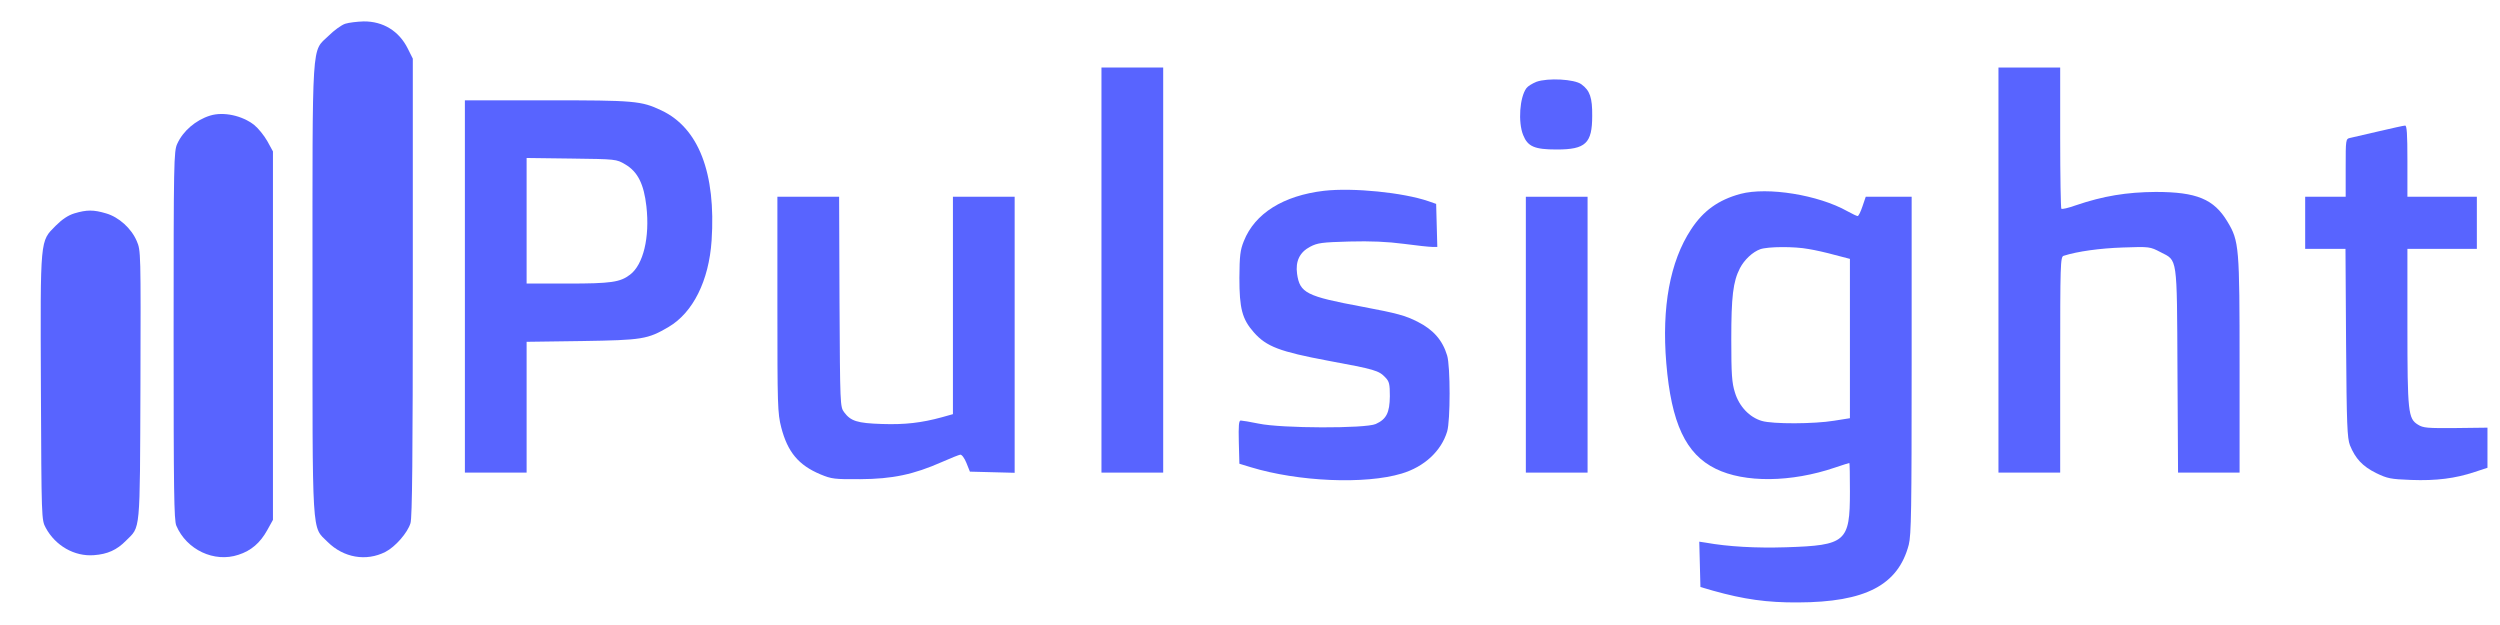
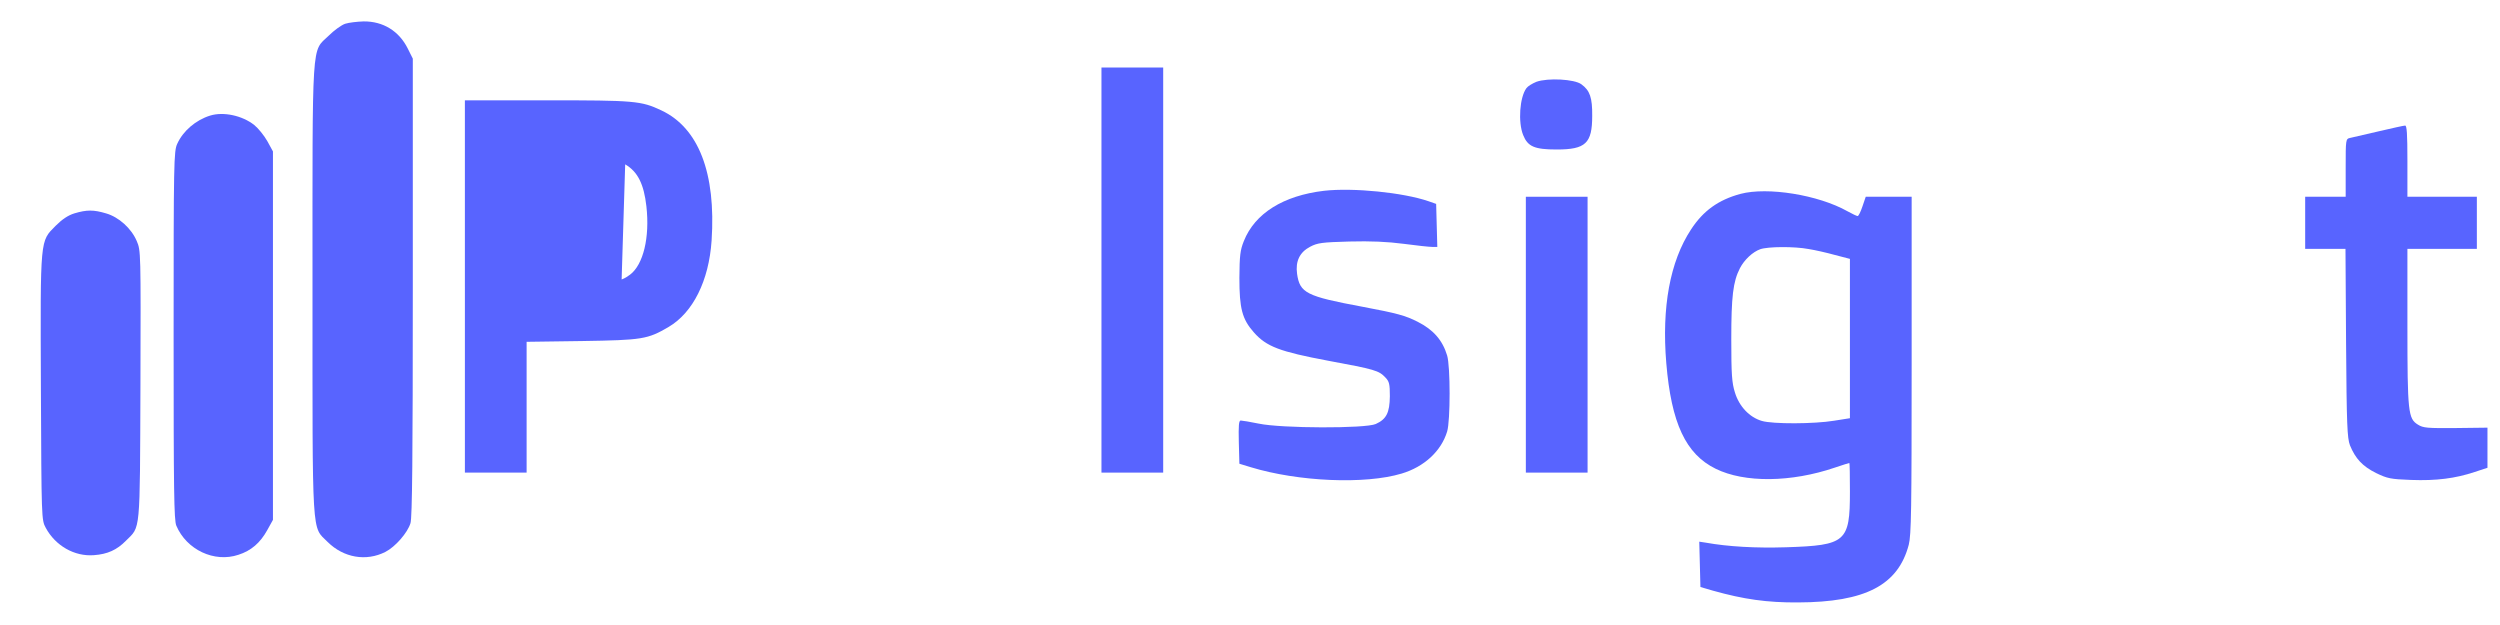
<svg xmlns="http://www.w3.org/2000/svg" version="1.0" width="1296pt" height="324pt" viewBox="0 0 1296 324" preserveAspectRatio="xMidYMid meet">
  <g transform="translate(0,324) scale(0.1,-0.1)" fill="#5864ff" stroke="none">
    <path d="M1790 3117 c-19 -6 -58 -34 -86 -62 -90 -87 -84 5 -84 -1315 0 -1311 -5 -1226 79 -1310 82 -81 199 -102 299 -51 51 26 115 99 130 149 9 29 12 345 12 1224 l0 1184 -26 52 c-45 91 -128 142 -229 141 -33 -1 -76 -6 -95 -12z" />
    <path d="M5710 1840 l0 -1050 160 0 160 0 0 1050 0 1050 -160 0 -160 0 0 -1050z" />
-     <path d="M10360 1840 l0 -1050 160 0 160 0 0 559 c0 524 1 560 18 565 72 23 188 39 307 43 139 5 141 4 195 -24 89 -46 85 -13 88 -615 l3 -528 159 0 160 0 0 556 c0 615 -2 644 -63 745 -70 117 -160 154 -372 154 -150 -1 -272 -21 -413 -69 -39 -14 -73 -22 -76 -18 -3 3 -6 169 -6 369 l0 363 -160 0 -160 0 0 -1050z" />
    <path d="M7965 2816 c-22 -9 -45 -23 -52 -33 -35 -47 -44 -176 -17 -243 24 -60 59 -75 174 -75 150 0 184 32 184 174 1 95 -12 132 -56 164 -36 27 -174 34 -233 13z" />
-     <path d="M2410 1755 l0 -965 160 0 160 0 0 339 0 339 288 4 c312 5 339 9 448 73 126 74 209 239 223 448 23 350 -67 584 -261 675 -104 49 -137 52 -593 52 l-425 0 0 -965z m831 633 c65 -38 97 -102 110 -218 18 -161 -16 -302 -85 -354 -51 -39 -98 -46 -323 -46 l-213 0 0 326 0 325 233 -3 c231 -3 232 -3 278 -30z" />
+     <path d="M2410 1755 l0 -965 160 0 160 0 0 339 0 339 288 4 c312 5 339 9 448 73 126 74 209 239 223 448 23 350 -67 584 -261 675 -104 49 -137 52 -593 52 l-425 0 0 -965z m831 633 c65 -38 97 -102 110 -218 18 -161 -16 -302 -85 -354 -51 -39 -98 -46 -323 -46 c231 -3 232 -3 278 -30z" />
    <path d="M1090 2641 c-75 -23 -141 -80 -171 -146 -18 -38 -19 -92 -19 -993 0 -810 2 -958 14 -987 53 -125 197 -193 322 -151 66 21 113 62 149 127 l30 54 0 955 0 955 -29 53 c-17 30 -47 67 -68 84 -62 49 -159 70 -228 49z" />
    <path d="M12330 2559 c-69 -16 -135 -31 -147 -34 -23 -5 -23 -8 -23 -155 l0 -150 -105 0 -105 0 0 -135 0 -135 104 0 105 0 3 -487 c3 -428 6 -493 20 -531 28 -69 65 -109 135 -144 60 -29 76 -32 182 -36 130 -5 230 8 329 41 l67 22 0 104 0 104 -165 -2 c-147 -1 -168 0 -196 18 -50 31 -54 64 -54 510 l0 401 180 0 180 0 0 135 0 135 -180 0 -180 0 0 185 c0 142 -3 185 -12 184 -7 0 -69 -14 -138 -30z" />
    <path d="M6864 2251 c-211 -25 -359 -117 -416 -261 -19 -47 -22 -75 -23 -190 0 -159 14 -214 75 -283 65 -74 135 -100 385 -147 244 -45 263 -51 297 -87 20 -21 23 -34 23 -97 -1 -86 -18 -119 -73 -144 -53 -24 -489 -23 -607 2 -44 9 -86 16 -93 16 -10 0 -12 -26 -10 -112 l3 -112 59 -18 c246 -75 593 -90 782 -33 117 35 205 116 236 218 17 56 17 338 0 394 -24 80 -72 134 -153 175 -63 32 -106 44 -287 78 -290 54 -324 71 -338 171 -9 65 14 112 68 140 38 20 61 23 203 27 111 3 198 -1 282 -12 67 -9 133 -16 148 -16 l26 0 -3 112 -3 111 -40 14 c-131 45 -390 71 -541 54z" />
    <path d="M9023 2235 c-115 -31 -194 -88 -257 -185 -109 -166 -152 -403 -128 -692 26 -312 101 -472 256 -548 150 -74 392 -71 618 6 39 13 73 24 75 24 2 0 3 -68 3 -150 0 -259 -21 -277 -330 -287 -157 -5 -301 3 -418 24 l-33 5 3 -117 3 -118 65 -19 c160 -45 281 -62 440 -61 351 1 520 90 575 299 13 50 15 185 15 931 l0 873 -119 0 -119 0 -17 -50 c-9 -27 -20 -50 -25 -50 -4 0 -28 11 -53 25 -151 85 -414 127 -554 90z m353 -286 c32 -5 94 -19 137 -31 l77 -20 0 -413 0 -413 -82 -13 c-103 -17 -318 -18 -375 -1 -64 19 -117 75 -139 147 -16 50 -19 96 -19 275 0 223 9 300 45 370 23 44 66 84 105 98 40 14 177 15 251 1z" />
-     <path d="M4030 1662 c0 -528 1 -563 20 -638 33 -127 89 -195 203 -243 58 -24 72 -26 207 -25 166 1 276 24 423 89 45 20 88 37 95 38 8 1 22 -18 32 -43 l18 -45 116 -3 116 -3 0 716 0 715 -160 0 -160 0 0 -564 0 -563 -57 -16 c-106 -29 -192 -39 -311 -35 -128 4 -162 15 -196 61 -21 28 -21 38 -24 573 l-2 544 -160 0 -160 0 0 -558z" />
    <path d="M7910 1505 l0 -715 160 0 160 0 0 715 0 715 -160 0 -160 0 0 -715z" />
    <path d="M386 2134 c-33 -10 -64 -31 -97 -64 -82 -83 -80 -55 -77 -841 3 -681 3 -684 25 -725 50 -93 149 -150 250 -142 70 5 119 27 166 75 76 76 72 27 75 806 2 693 2 698 -19 747 -28 66 -93 125 -160 144 -64 19 -99 19 -163 0z" />
  </g>
</svg>